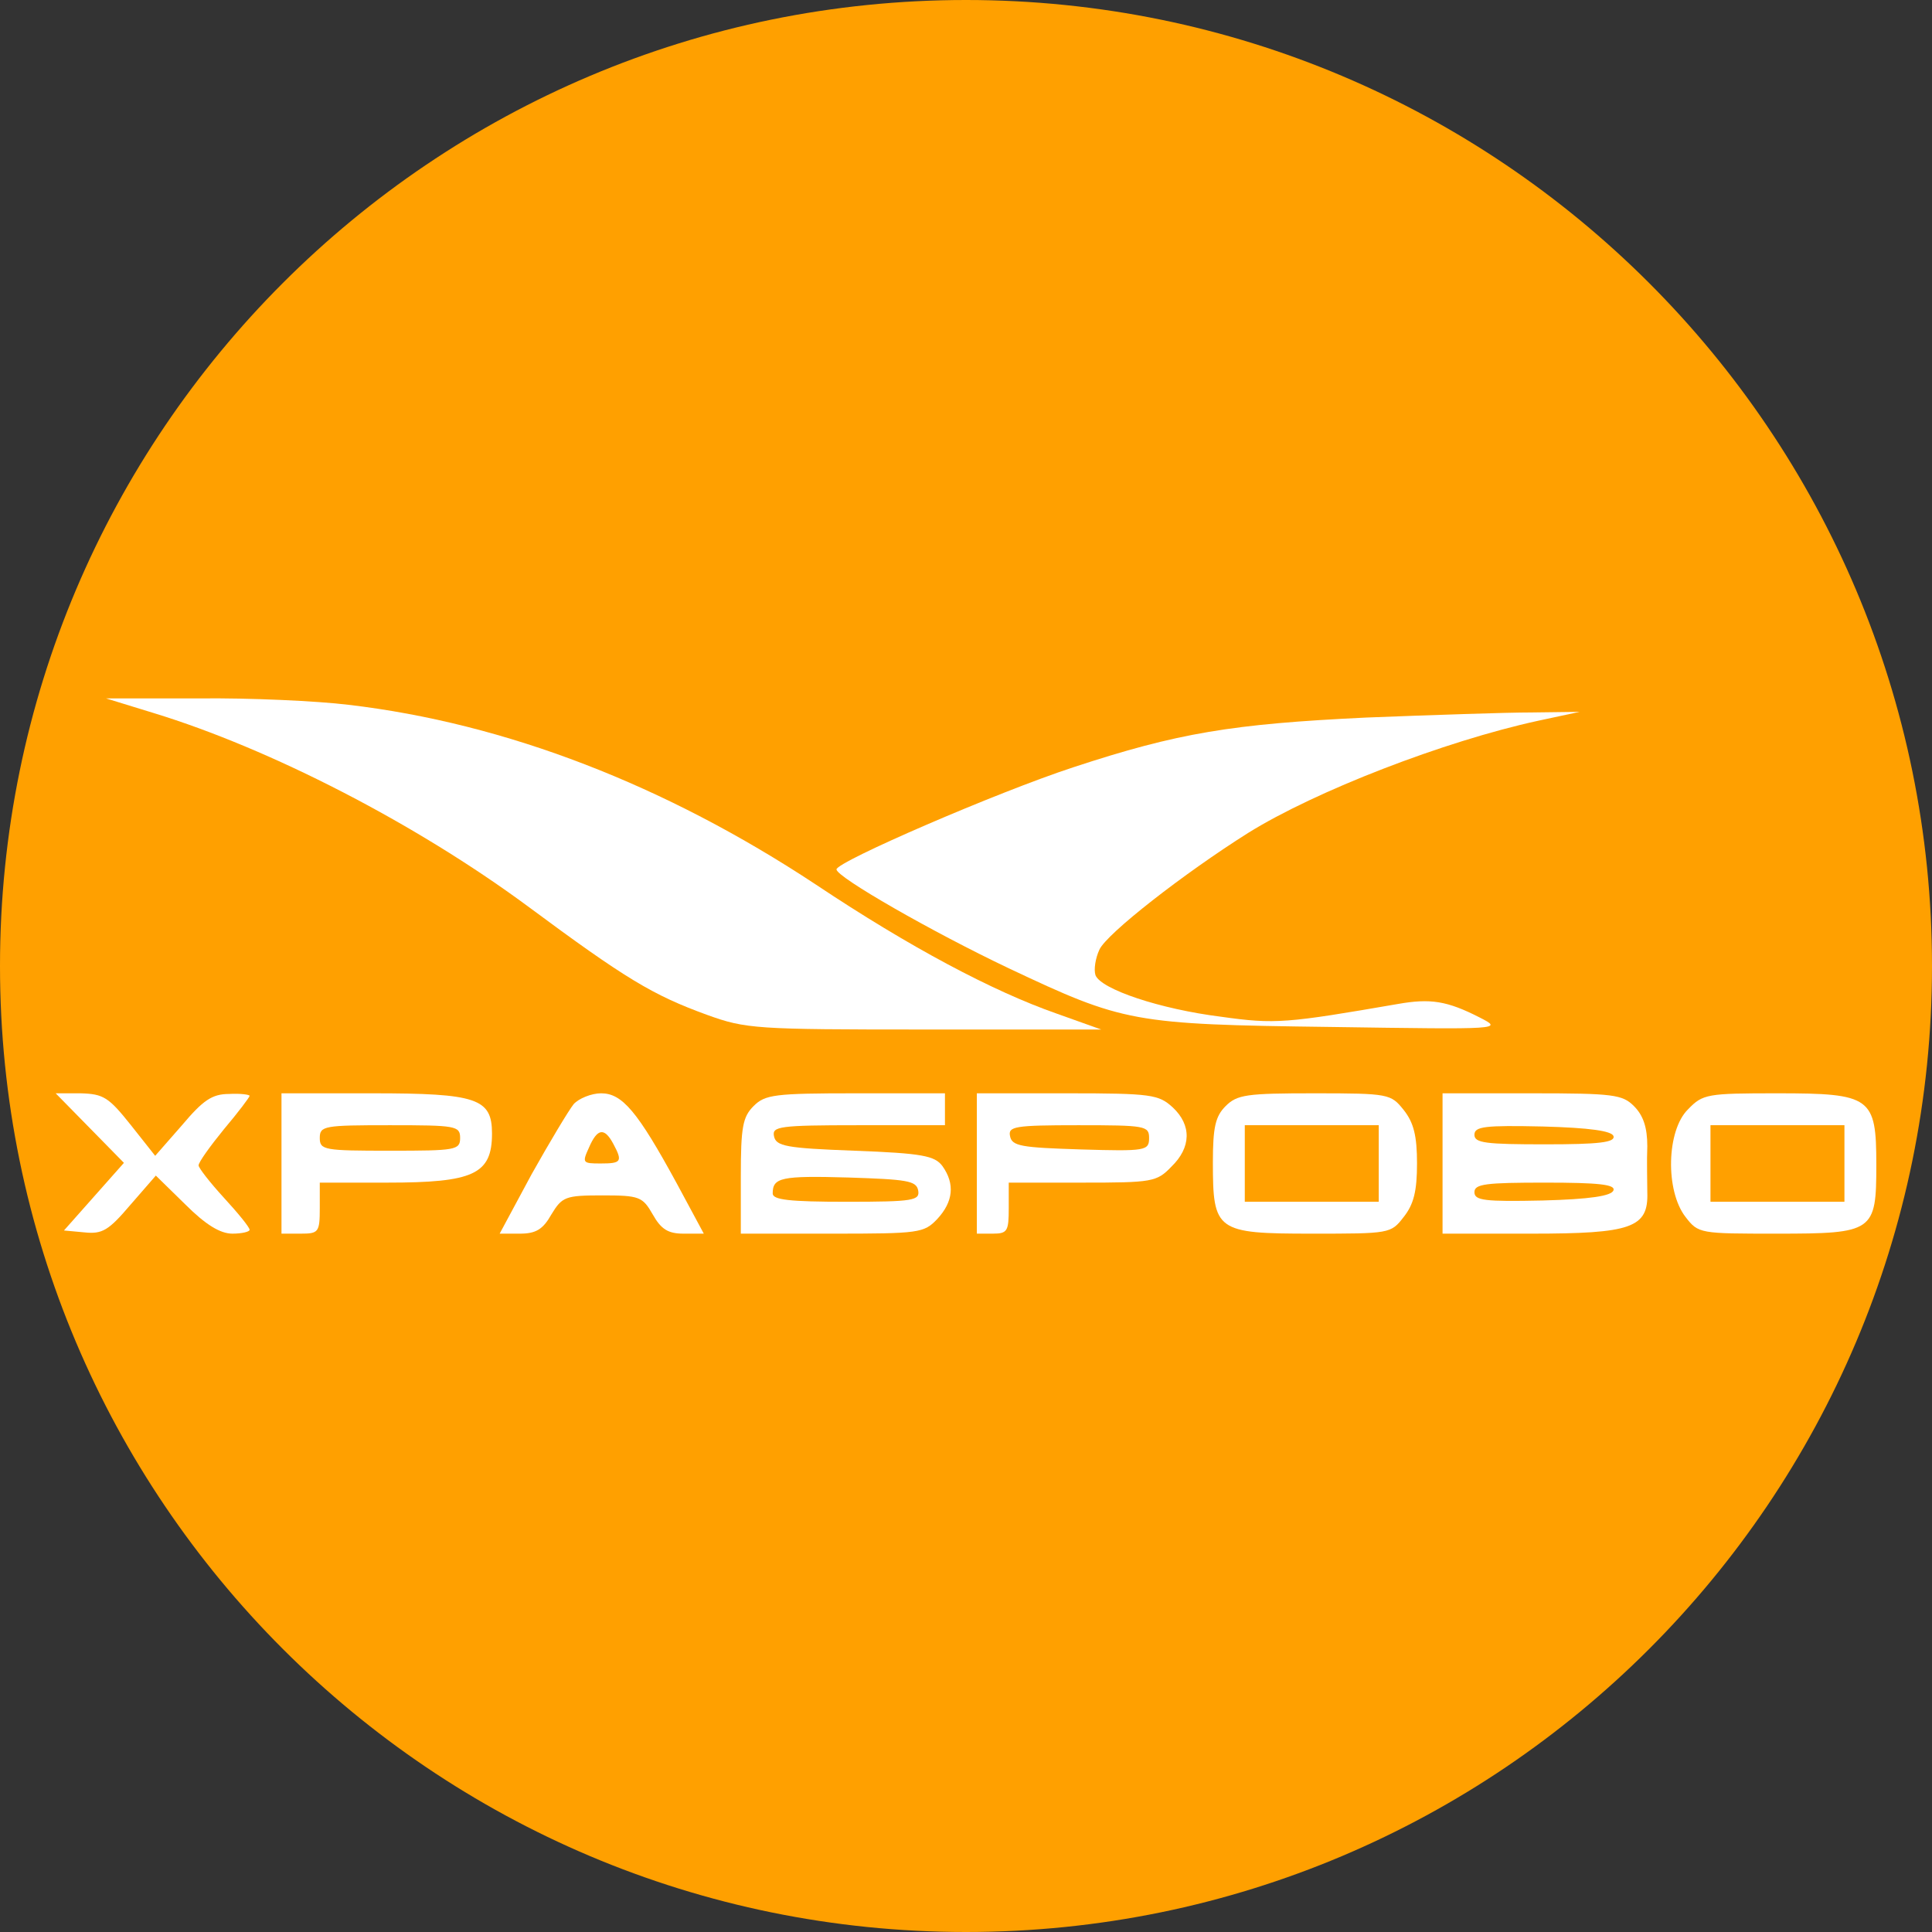
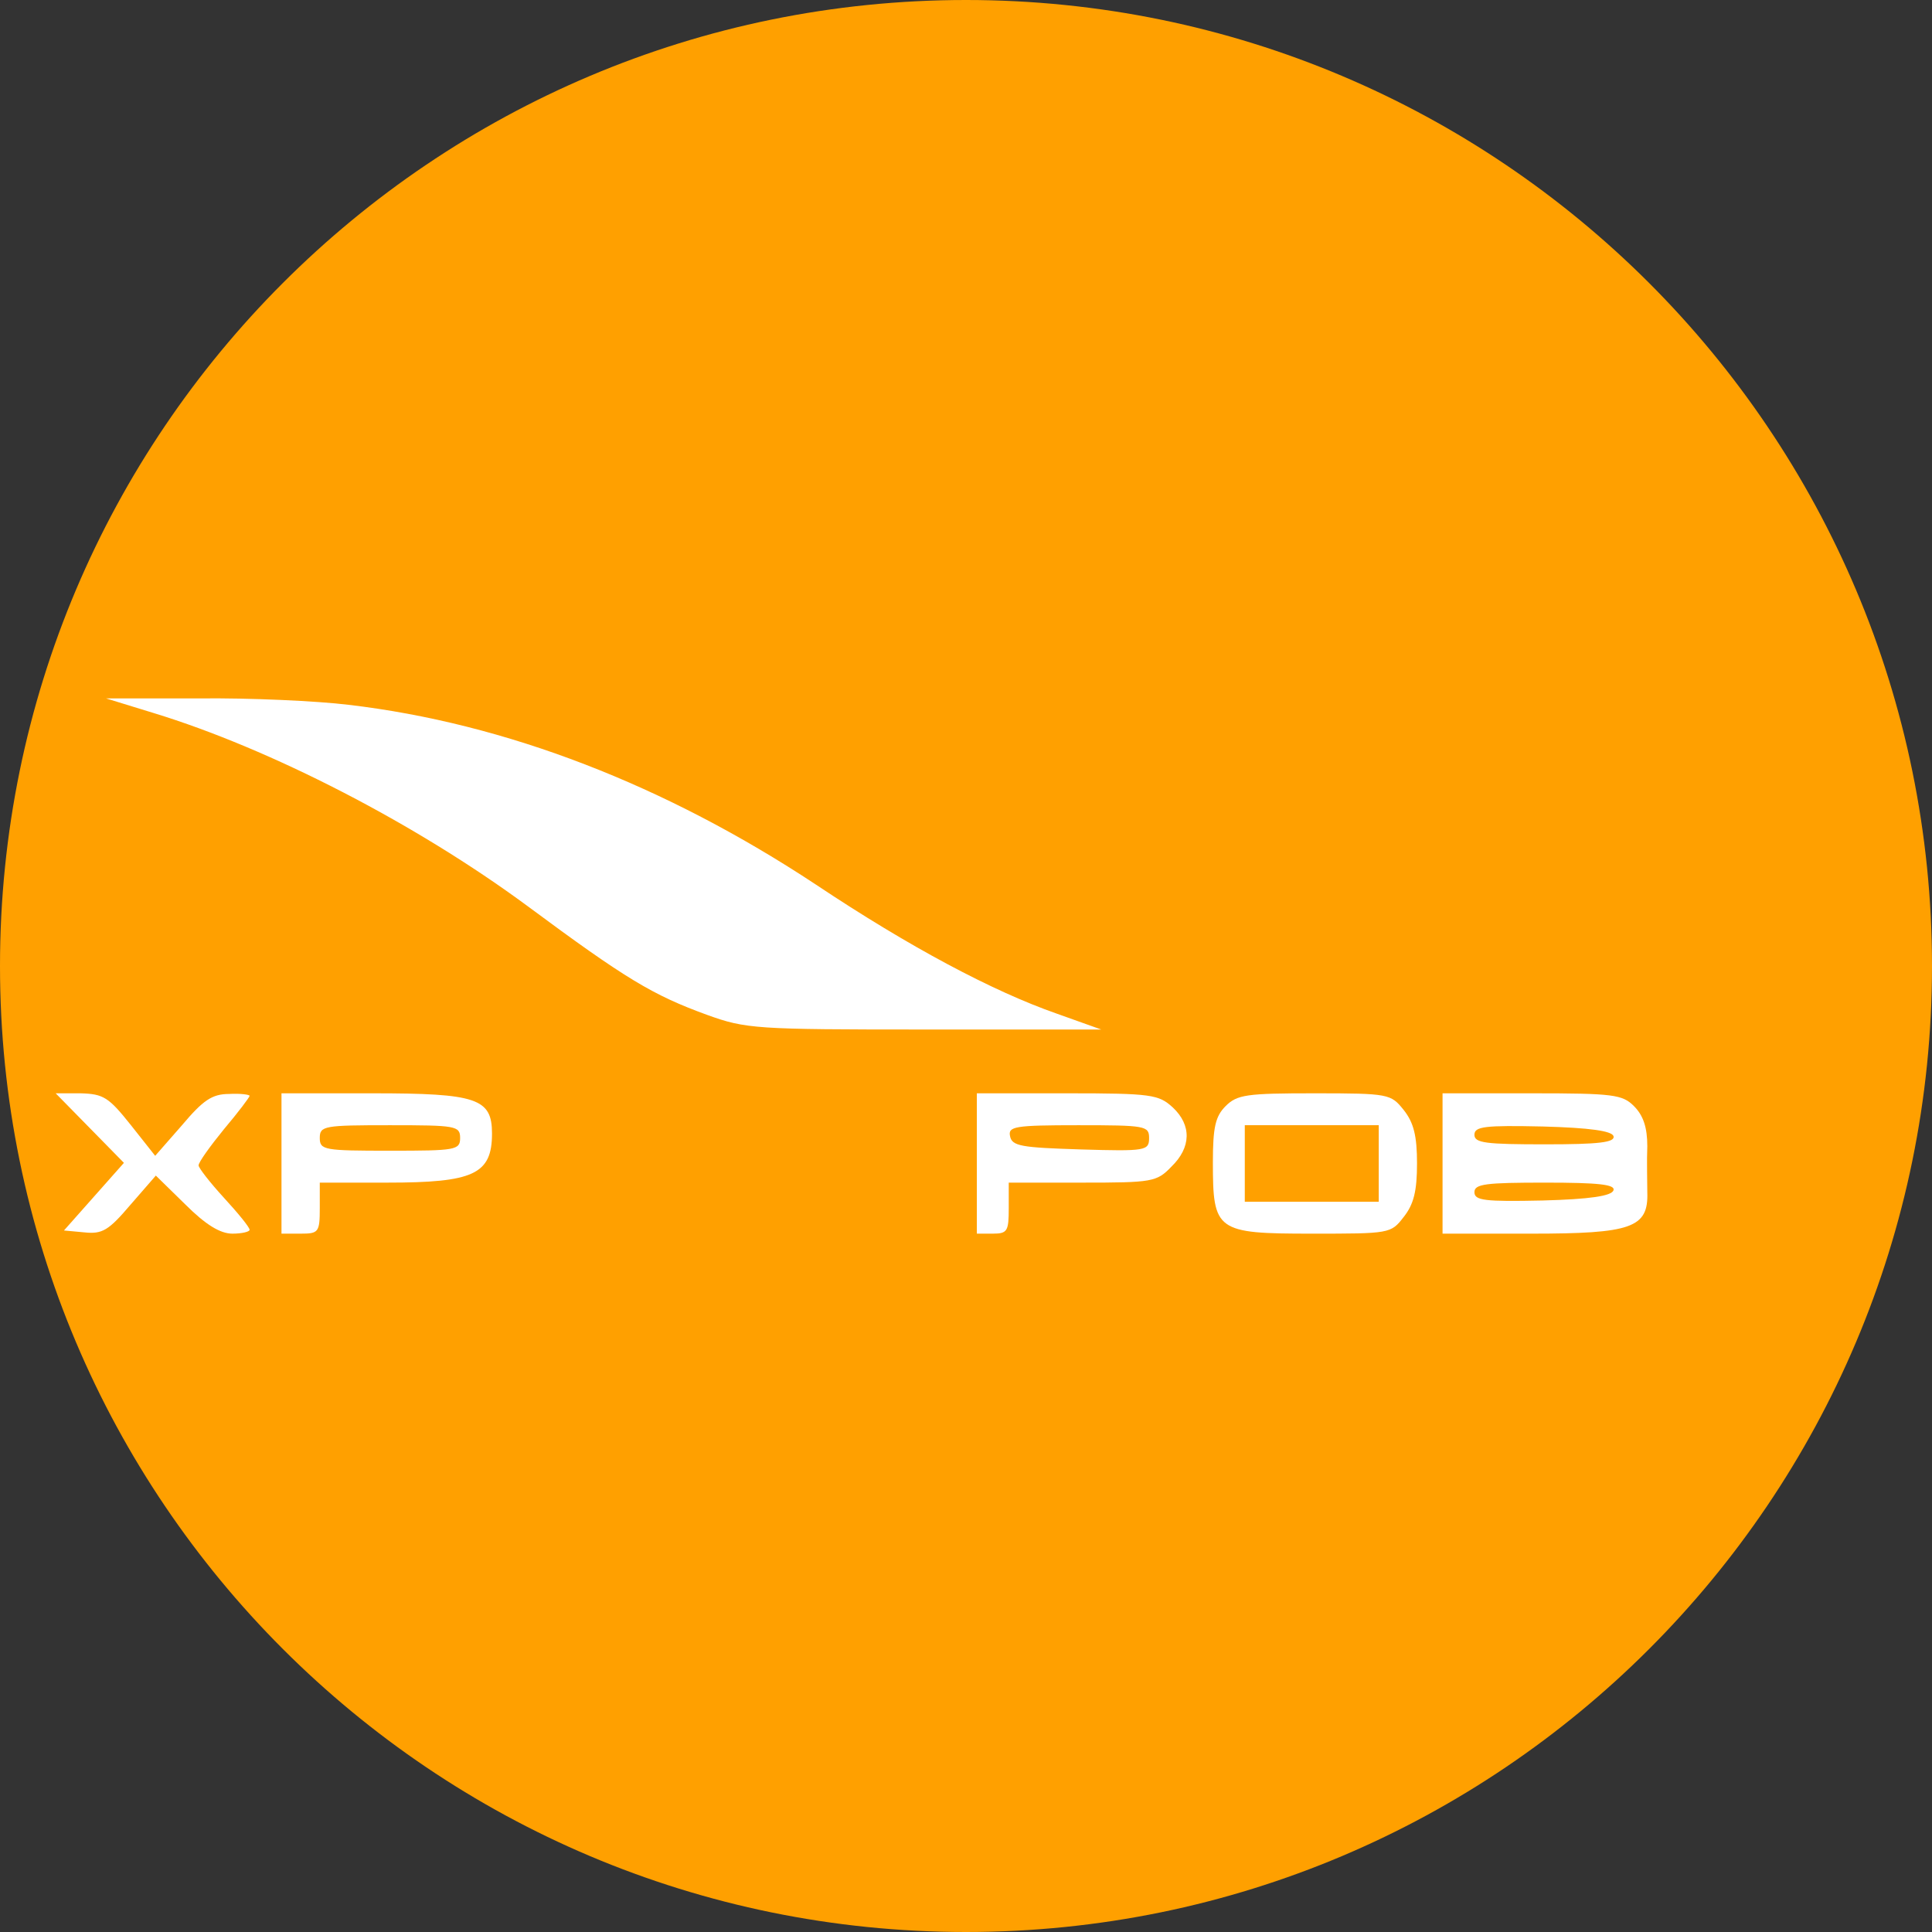
<svg xmlns="http://www.w3.org/2000/svg" width="56" height="56" viewBox="0 0 56 56" fill="none">
  <rect x="0" y="0" width="56" height="56" fill="#333333" stroke="none" />
  <g clip-path="url(#clip0_217_49)">
    <path d="M56 28C56 12.536 43.464 0 28 0C12.536 0 0 12.536 0 28C0 43.464 12.536 56 28 56C43.464 56 56 43.464 56 28Z" fill="#FFA000" />
    <path d="M4.461 20.67C7.845 21.705 12.043 23.869 15.278 26.254C18.145 28.38 18.921 28.843 20.493 29.416C21.621 29.823 21.898 29.841 26.798 29.841H31.92L30.626 29.379C28.777 28.732 26.373 27.456 23.655 25.644C19.291 22.759 14.668 20.965 10.101 20.429C9.195 20.318 7.235 20.226 5.756 20.244H3.075L4.461 20.67Z" fill="white" />
-     <path d="M39.594 20.799C35.711 20.984 34.139 21.243 31.107 22.241C28.906 22.962 24.246 24.978 24.246 25.2C24.246 25.422 27.02 27.012 29.239 28.066C32.567 29.637 32.826 29.693 38.577 29.767C43.569 29.841 43.569 29.841 42.885 29.49C41.942 29.009 41.461 28.935 40.518 29.101C37.301 29.656 36.968 29.693 35.396 29.471C33.621 29.249 31.92 28.676 31.754 28.269C31.698 28.103 31.754 27.77 31.865 27.53C32.068 27.067 34.324 25.311 36.173 24.146C38.133 22.925 41.868 21.483 44.586 20.891L45.788 20.633L44.401 20.651C43.643 20.651 41.48 20.725 39.594 20.799Z" fill="white" />
    <path d="M2.594 32.689L3.592 33.706L2.723 34.686L1.854 35.666L2.446 35.721C2.964 35.776 3.148 35.666 3.777 34.926L4.517 34.075L5.367 34.907C5.959 35.499 6.384 35.758 6.736 35.758C7.013 35.758 7.235 35.703 7.235 35.647C7.235 35.573 6.902 35.166 6.495 34.723C6.088 34.279 5.756 33.853 5.756 33.779C5.756 33.687 6.088 33.225 6.495 32.726C6.902 32.245 7.235 31.801 7.235 31.764C7.235 31.727 6.958 31.69 6.643 31.709C6.144 31.709 5.885 31.893 5.275 32.615L4.498 33.502L3.796 32.615C3.148 31.801 3.001 31.709 2.335 31.69H1.614L2.594 32.689Z" fill="white" />
    <path d="M8.159 33.724V35.758H8.714C9.232 35.758 9.269 35.721 9.269 35.018V34.279H11.229C13.725 34.279 14.261 34.038 14.261 32.855C14.261 31.838 13.818 31.69 10.804 31.69H8.159V33.724ZM13.337 32.984C13.337 33.336 13.207 33.354 11.303 33.354C9.398 33.354 9.269 33.336 9.269 32.984C9.269 32.633 9.398 32.615 11.303 32.615C13.207 32.615 13.337 32.633 13.337 32.984Z" fill="white" />
-     <path d="M16.628 32.004C16.48 32.189 15.926 33.114 15.408 34.038L14.483 35.758H15.075C15.537 35.758 15.741 35.629 15.981 35.203C16.295 34.686 16.388 34.649 17.46 34.649C18.533 34.649 18.625 34.686 18.921 35.203C19.161 35.629 19.365 35.758 19.809 35.758H20.4L19.624 34.316C18.477 32.208 18.034 31.69 17.423 31.69C17.146 31.69 16.776 31.838 16.628 32.004ZM17.775 33.151C18.052 33.669 18.015 33.724 17.405 33.724C16.887 33.724 16.869 33.706 17.072 33.262C17.312 32.707 17.516 32.67 17.775 33.151Z" fill="white" />
-     <path d="M21.843 32.06C21.528 32.374 21.473 32.67 21.473 34.094V35.758H24.117C26.65 35.758 26.78 35.74 27.168 35.333C27.63 34.834 27.686 34.316 27.316 33.798C27.094 33.502 26.743 33.428 24.764 33.354C22.786 33.28 22.49 33.225 22.434 32.929C22.379 32.652 22.582 32.615 24.875 32.615H27.39V32.152V31.69H24.801C22.453 31.69 22.175 31.727 21.843 32.06ZM26.613 34.501C26.669 34.797 26.484 34.834 24.542 34.834C22.878 34.834 22.397 34.778 22.397 34.593C22.397 34.131 22.638 34.075 24.598 34.131C26.28 34.186 26.558 34.223 26.613 34.501Z" fill="white" />
    <path d="M28.314 33.724V35.758H28.777C29.202 35.758 29.239 35.684 29.239 35.018V34.279H31.365C33.399 34.279 33.529 34.26 33.954 33.816C34.527 33.262 34.546 32.615 33.991 32.097C33.584 31.727 33.381 31.69 30.94 31.69H28.314V33.724ZM33.307 32.984C33.307 33.354 33.214 33.373 31.328 33.317C29.609 33.262 29.331 33.225 29.276 32.929C29.22 32.652 29.405 32.615 31.254 32.615C33.196 32.615 33.307 32.633 33.307 32.984Z" fill="white" />
    <path d="M35.526 32.06C35.23 32.356 35.156 32.67 35.156 33.687C35.156 35.684 35.248 35.758 38.022 35.758C40.278 35.758 40.315 35.758 40.685 35.277C40.98 34.907 41.073 34.519 41.073 33.724C41.073 32.929 40.98 32.541 40.685 32.171C40.315 31.709 40.259 31.69 38.096 31.69C36.136 31.69 35.859 31.727 35.526 32.06ZM39.964 33.724V34.834H38.022H36.081V33.724V32.615H38.022H39.964V33.724Z" fill="white" />
    <path d="M41.813 33.724V35.758H44.383C47.286 35.758 47.785 35.592 47.748 34.556C47.748 34.242 47.73 33.65 47.748 33.225C47.748 32.689 47.637 32.337 47.36 32.06C47.027 31.727 46.768 31.69 44.401 31.69H41.813V33.724ZM46.768 32.929C46.824 33.114 46.343 33.169 44.79 33.169C43.07 33.169 42.737 33.132 42.737 32.892C42.737 32.652 43.033 32.615 44.716 32.652C46.084 32.689 46.713 32.781 46.768 32.929ZM46.768 34.501C46.713 34.667 46.084 34.76 44.716 34.797C43.033 34.834 42.737 34.797 42.737 34.556C42.737 34.316 43.07 34.279 44.79 34.279C46.343 34.279 46.824 34.334 46.768 34.501Z" fill="white" />
-     <path d="M48.931 32.152C48.303 32.763 48.266 34.519 48.858 35.277C49.227 35.758 49.283 35.758 51.502 35.758C54.312 35.758 54.386 35.703 54.386 33.761C54.386 31.801 54.238 31.69 51.52 31.69C49.486 31.69 49.357 31.709 48.931 32.152ZM53.462 33.724V34.834H51.52H49.579V33.724V32.615H51.52H53.462V33.724Z" fill="white" />
  </g>
  <defs>
    <clipPath id="clip0_217_49">
      <rect width="56" height="56" fill="white" />
    </clipPath>
  </defs>
</svg>